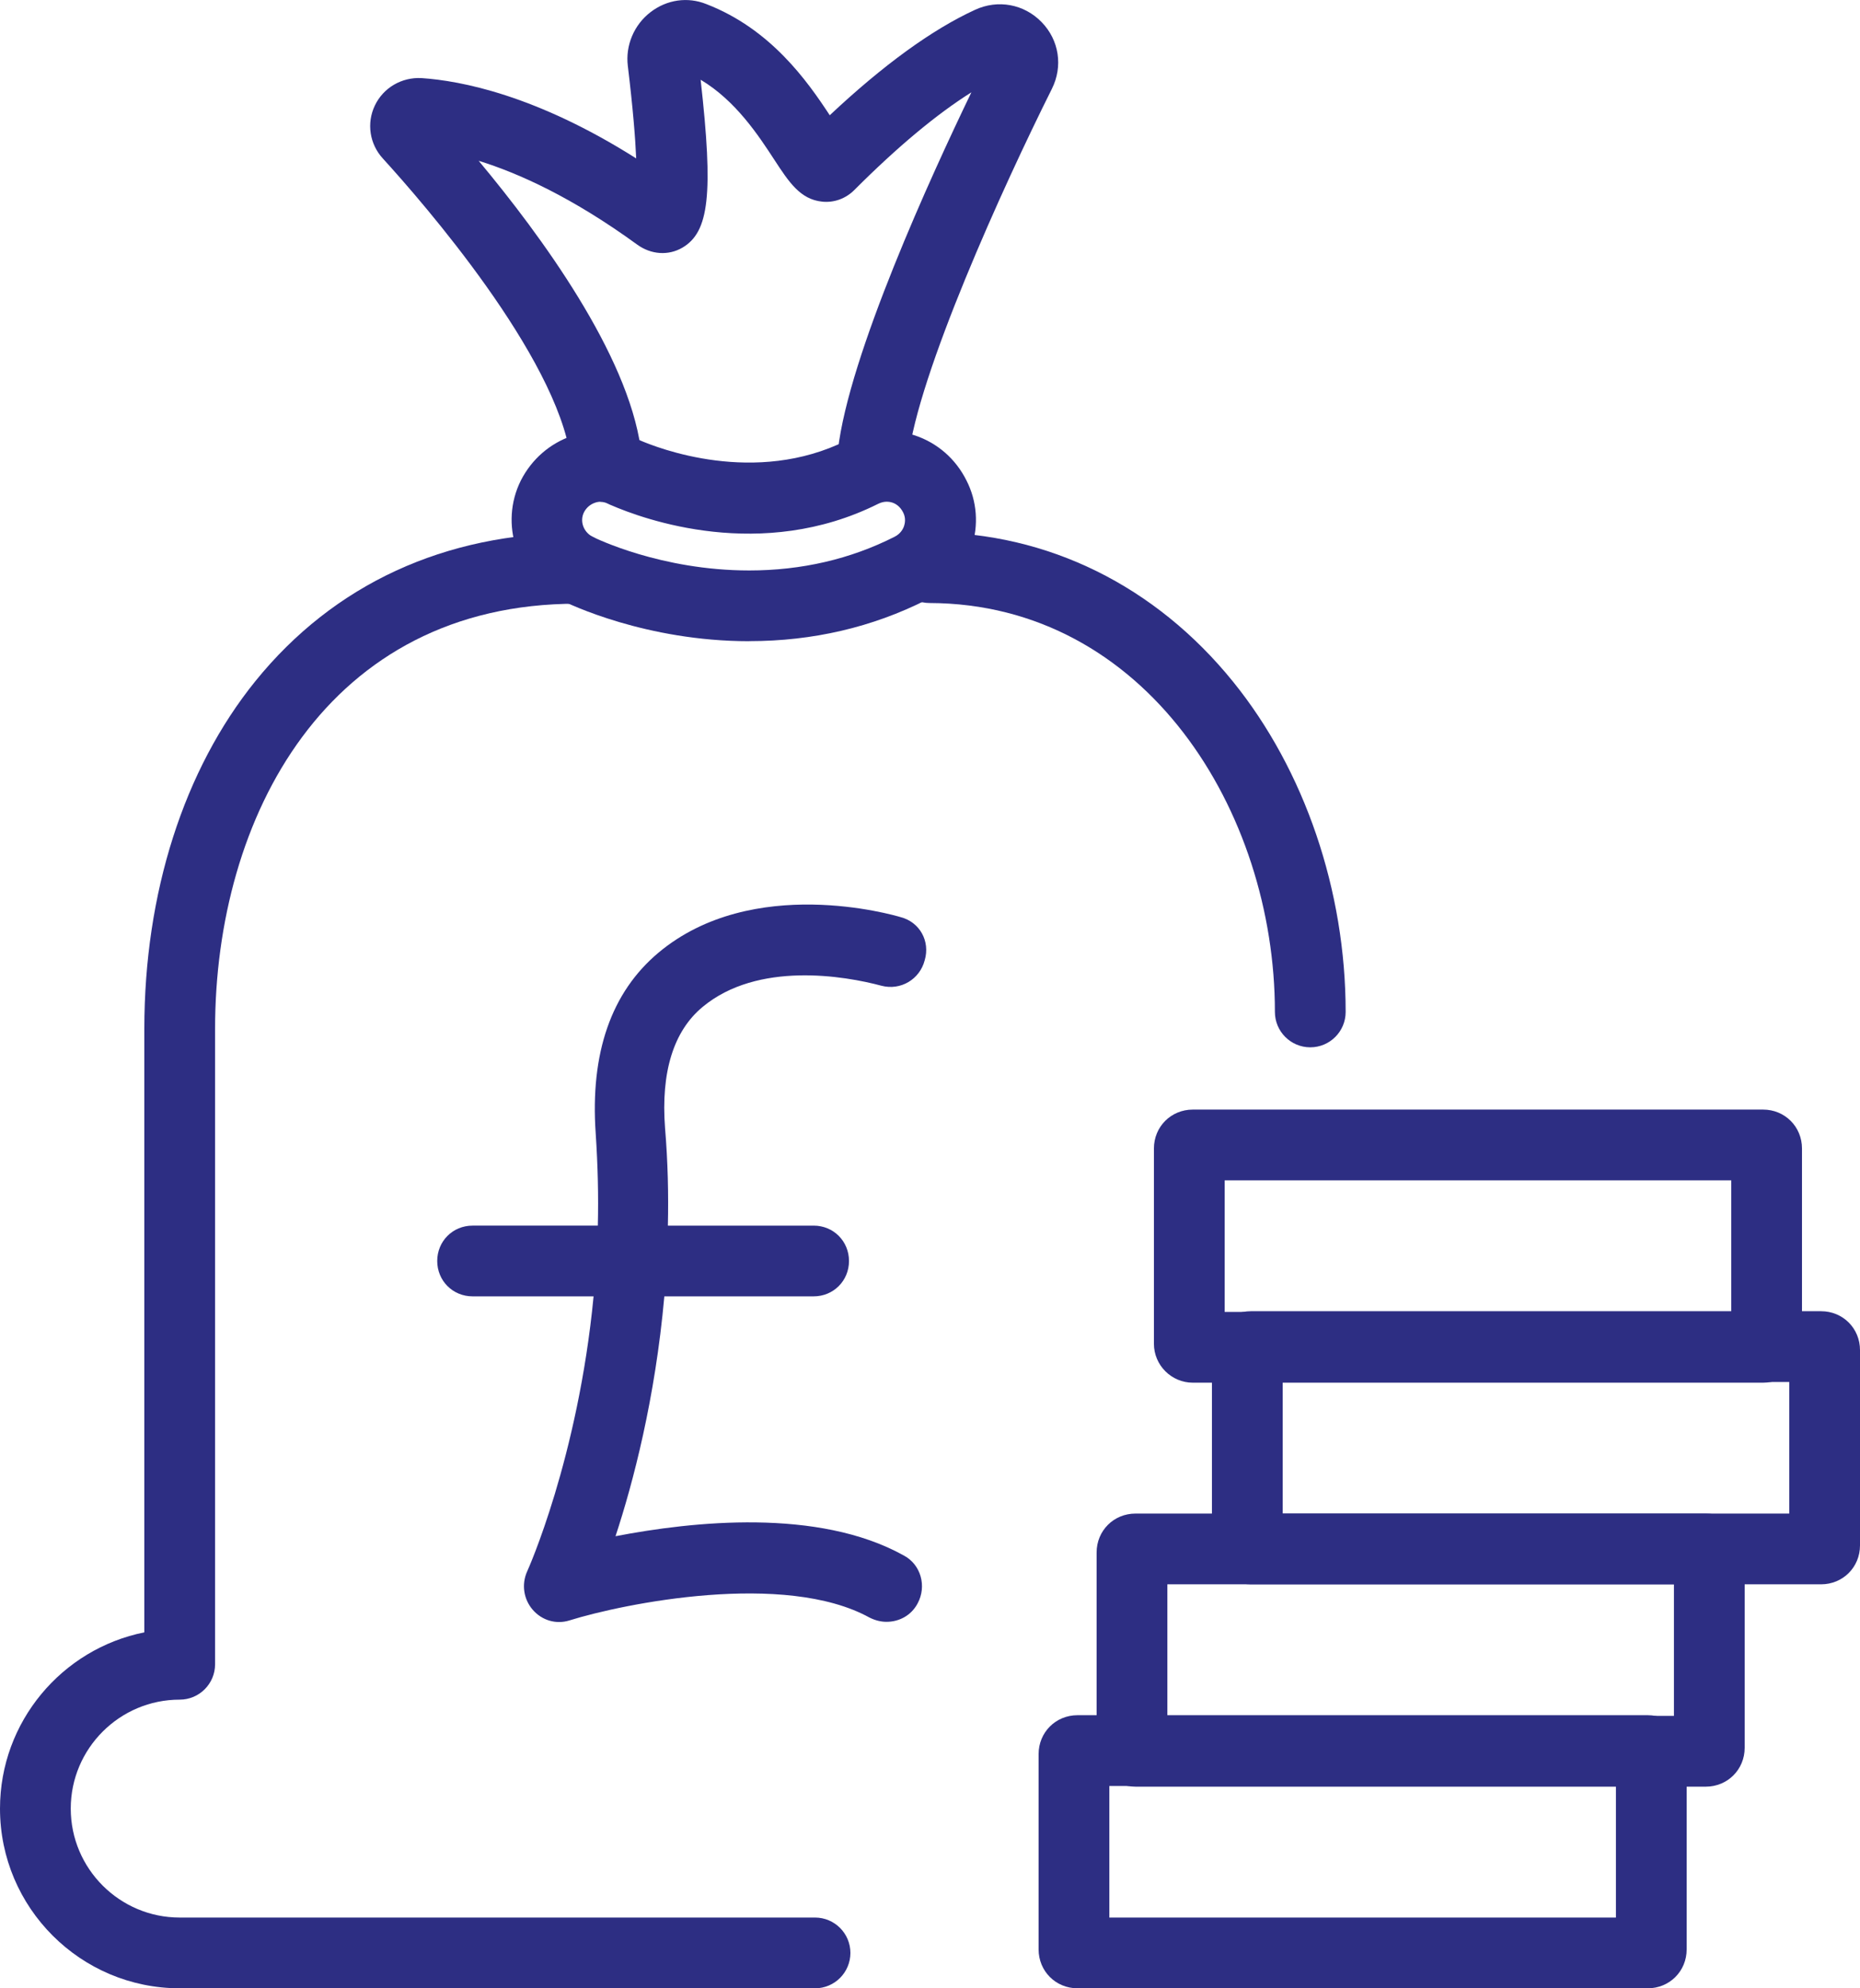
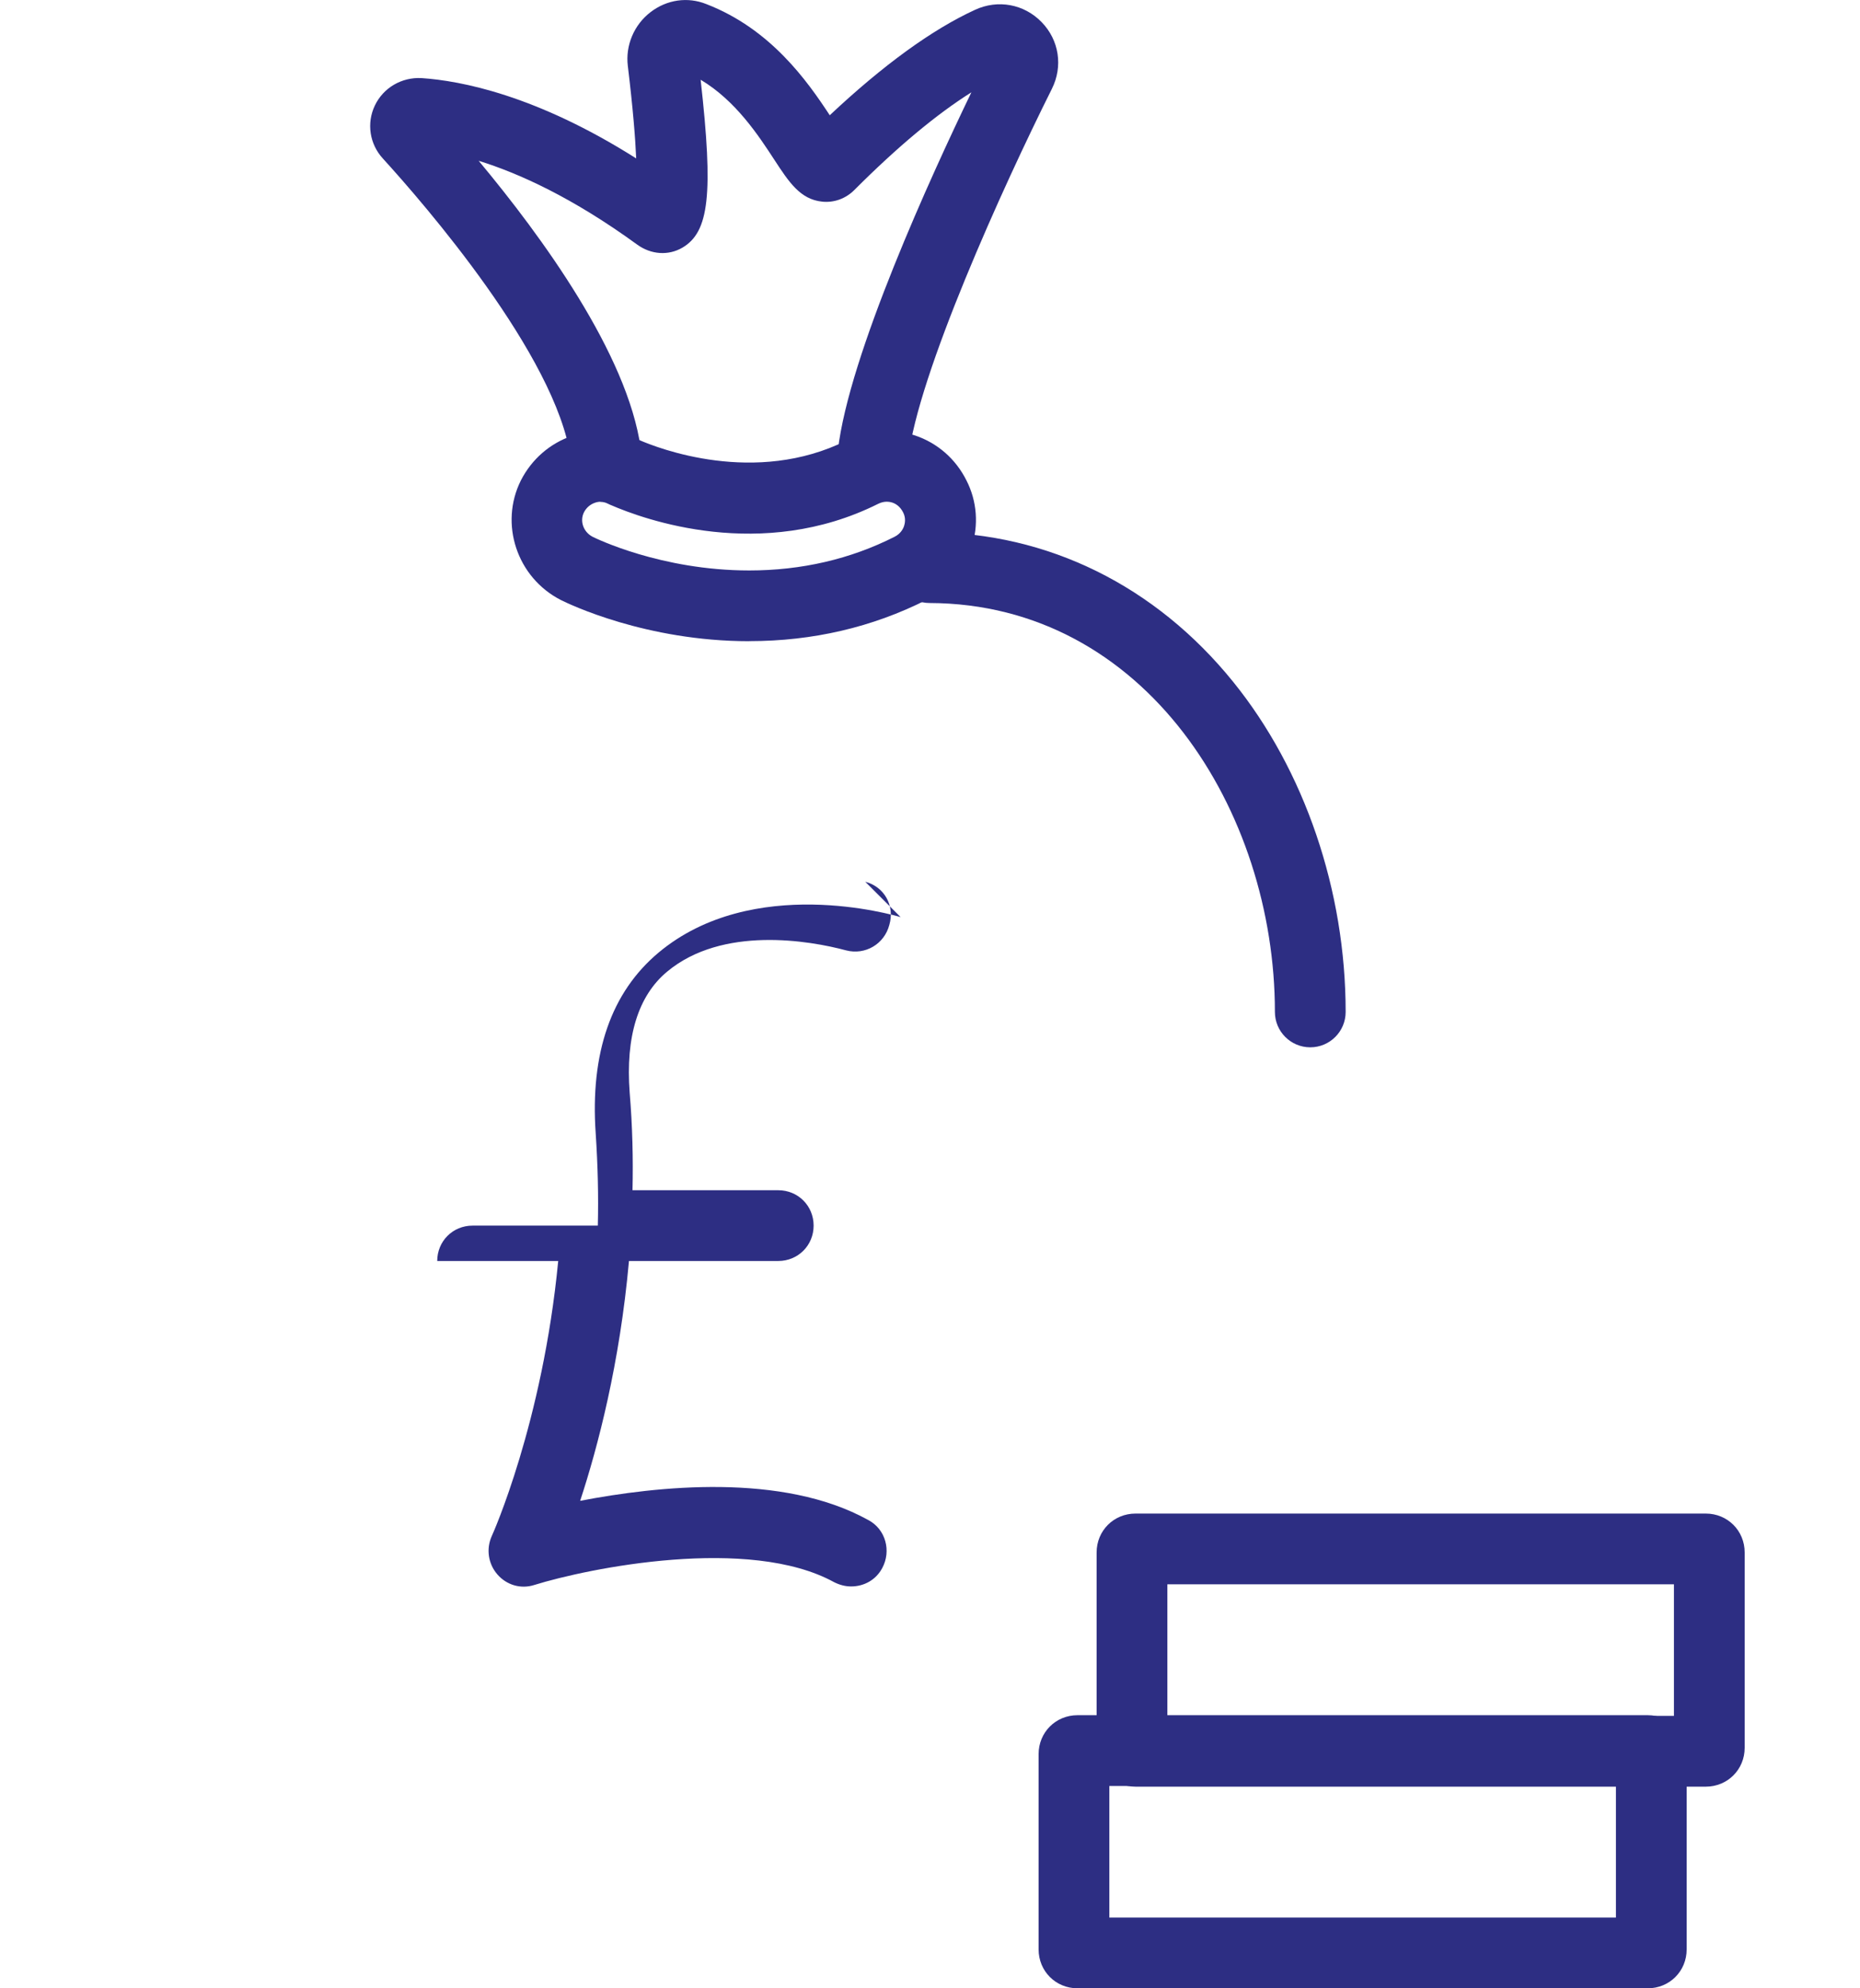
<svg xmlns="http://www.w3.org/2000/svg" id="Layer_1" data-name="Layer 1" viewBox="0 0 262.9 281.03">
  <defs>
    <style>
      .cls-1 {
        fill: #2d2e83;
      }
    </style>
  </defs>
  <g>
-     <path class="cls-1" d="m115.2,281.03H25.4c-14.01,0-25.4-11.39-25.4-25.4,0-12.29,8.78-22.58,20.4-24.91v-85.29c0-19.19,5.58-36.64,15.7-49.16,11.09-13.7,26.78-20.94,45.4-20.94,2.76,0,5,2.24,5,5s-2.24,5-5,5c-35.3,0-51.1,30.19-51.1,60.1v89.8c0,2.76-2.24,5-5,5-8.49,0-15.4,6.91-15.4,15.4s6.91,15.4,15.4,15.4h89.8c2.76,0,5,2.24,5,5s-2.24,5-5,5h0Z" />
    <path class="cls-1" d="m185.2,148.03c-2.76,0-5-2.24-5-5,0-28.34-18.26-57.71-48.82-57.8-2.76,0-4.99-2.25-4.98-5.02,0-2.76,2.25-4.98,5-4.98h.02c16.67.05,31.9,7.56,42.88,21.14,10.1,12.49,15.9,29.5,15.9,46.66,0,2.76-2.24,5-5,5h0Z" />
    <g>
      <path class="cls-1" d="m232.9,281.03h-80.6c-3.08,0-5.5-2.42-5.5-5.5v-27.6c0-3.08,2.42-5.5,5.5-5.5h80.6c3.08,0,5.5,2.42,5.5,5.5v27.6c0,3.08-2.42,5.5-5.5,5.5Zm-76.1-10h71.6v-18.6h-71.6v18.6Z" />
      <path class="cls-1" d="m241.1,252.53h-80.6c-3.08,0-5.5-2.42-5.5-5.5v-27.6c0-3.08,2.42-5.5,5.5-5.5h80.6c3.08,0,5.5,2.42,5.5,5.5v27.6c0,3.08-2.42,5.5-5.5,5.5Zm-76.1-10h71.6v-18.6h-71.6v18.6Z" />
-       <path class="cls-1" d="m257.4,223.93h-80.6c-3.08,0-5.5-2.42-5.5-5.5v-27.6c0-3.08,2.42-5.5,5.5-5.5h80.6c3.08,0,5.5,2.42,5.5,5.5v27.6c0,3.08-2.42,5.5-5.5,5.5Zm-76.1-10h71.6v-18.6h-71.6v18.6Z" />
-       <path class="cls-1" d="m249.2,195.43h-80.6c-3.03,0-5.5-2.47-5.5-5.5v-27.6c0-3.08,2.42-5.5,5.5-5.5h80.6c3.08,0,5.5,2.42,5.5,5.5v27.6c0,3.08-2.42,5.5-5.5,5.5h0Zm-76.1-10h71.6v-18.6h-71.6v18.6Z" />
    </g>
    <path class="cls-1" d="m123.41,69.23c-.19,0-.38,0-.58-.03-2.74-.31-4.71-2.79-4.4-5.54,1.54-13.46,13.25-38.97,18.87-50.61-4.92,3.09-10.47,7.72-16.56,13.82-1.21,1.21-2.87,1.81-4.54,1.63-3.1-.32-4.7-2.78-6.74-5.9-2.24-3.43-5.45-8.36-10.43-11.33,1.83,16.27,1.18,21.52-2.57,23.73-1.98,1.16-4.43,1-6.4-.43-9.13-6.64-16.71-10.08-22.4-11.84,8.92,10.69,21.02,27.3,22.9,40.6.39,2.73-1.52,5.26-4.25,5.65-2.74.39-5.26-1.52-5.65-4.25-2.04-14.46-20.83-36.06-26.55-42.33-1.87-2.04-2.32-4.98-1.13-7.48,1.2-2.52,3.8-4.04,6.62-3.88,5.49.37,16.17,2.39,30.32,11.35-.12-2.84-.45-7.01-1.18-13.06-.36-2.9.87-5.83,3.23-7.63,2.3-1.76,5.24-2.18,7.87-1.12,9.08,3.51,14.25,10.85,17.44,15.71,7.55-7.09,14.44-12.1,20.53-14.9,3.23-1.5,6.94-.82,9.42,1.74,2.47,2.54,3.04,6.25,1.44,9.44-6.9,13.8-18.94,40.33-20.3,52.23-.29,2.55-2.45,4.43-4.96,4.43h0ZM61.49,15.65v.02-.02Zm80.52-5.19h0Zm-43.34-2.35h0s0,.01,0,0Z" />
    <path class="cls-1" d="m105.9,90.63c-14.57,0-25.45-5.23-26.64-5.83-6.2-3.18-8.71-10.76-5.63-16.91,1.54-3,4.1-5.22,7.23-6.29,3.15-1.08,6.49-.87,9.45.59,0,0,.02,0,.03,0,2.63,1.15,16.39,6.53,29.34.06,3.03-1.52,6.45-1.77,9.63-.71,3.18,1.06,5.76,3.31,7.28,6.34,1.51,2.94,1.77,6.34.72,9.54-1.06,3.23-3.32,5.84-6.36,7.37-7.63,3.86-16.06,5.83-25.04,5.83h-.01Zm-21.02-19.71c-.3,0-.58.06-.79.14-.67.23-1.22.71-1.55,1.35-.62,1.24-.09,2.79,1.24,3.47.34.17,9.63,4.75,22.12,4.75,7.39,0,14.3-1.6,20.54-4.76.88-.44,1.23-1.16,1.35-1.54.12-.37.27-1.12-.14-1.91-.44-.87-1.07-1.23-1.52-1.38-.46-.15-1.17-.24-2,.17-16.5,8.25-33.11,2.21-37.8.17.12.05.24.09.29.11-.24-.08-.48-.18-.71-.3-.36-.19-.71-.25-1.03-.25,0,0,0-.02,0-.02Z" />
  </g>
-   <path class="cls-1" d="m127.3,129.63c-1-.3-20.9-6.1-34.2,5-6.7,5.6-9.7,14.2-8.9,25.6.3,4.5.4,8.8.3,13h-17.7c-2.8,0-5,2.2-5,5s2.2,5,5,5h17.1c-2.2,22.9-9.3,38.7-9.4,38.9-.8,1.8-.5,3.9.8,5.4s3.3,2.1,5.2,1.5c7.7-2.4,30.4-7,42.4-.4.8.4,1.6.6,2.4.6,1.8,0,3.5-.9,4.4-2.6,1.3-2.4.5-5.5-2-6.8-12.1-6.7-29.8-4.8-40.7-2.7,2.5-7.6,5.6-19.4,6.9-33.9h21.1c2.8,0,5-2.2,5-5s-2.2-5-5-5h-20.6c.1-4.4,0-9-.4-13.8-.6-7.9,1.2-13.7,5.3-17.1,7.8-6.5,20.1-4.4,25.3-3,2.7.7,5.4-.9,6.1-3.6.8-2.7-.7-5.4-3.4-6.1h0Z" />
+   <path class="cls-1" d="m127.3,129.63c-1-.3-20.9-6.1-34.2,5-6.7,5.6-9.7,14.2-8.9,25.6.3,4.5.4,8.8.3,13h-17.7c-2.8,0-5,2.2-5,5h17.1c-2.2,22.9-9.3,38.7-9.4,38.9-.8,1.8-.5,3.9.8,5.4s3.3,2.1,5.2,1.5c7.7-2.4,30.4-7,42.4-.4.8.4,1.6.6,2.4.6,1.8,0,3.5-.9,4.4-2.6,1.3-2.4.5-5.5-2-6.8-12.1-6.7-29.8-4.8-40.7-2.7,2.5-7.6,5.6-19.4,6.9-33.9h21.1c2.8,0,5-2.2,5-5s-2.2-5-5-5h-20.6c.1-4.4,0-9-.4-13.8-.6-7.9,1.2-13.7,5.3-17.1,7.8-6.5,20.1-4.4,25.3-3,2.7.7,5.4-.9,6.1-3.6.8-2.7-.7-5.4-3.4-6.1h0Z" />
</svg>